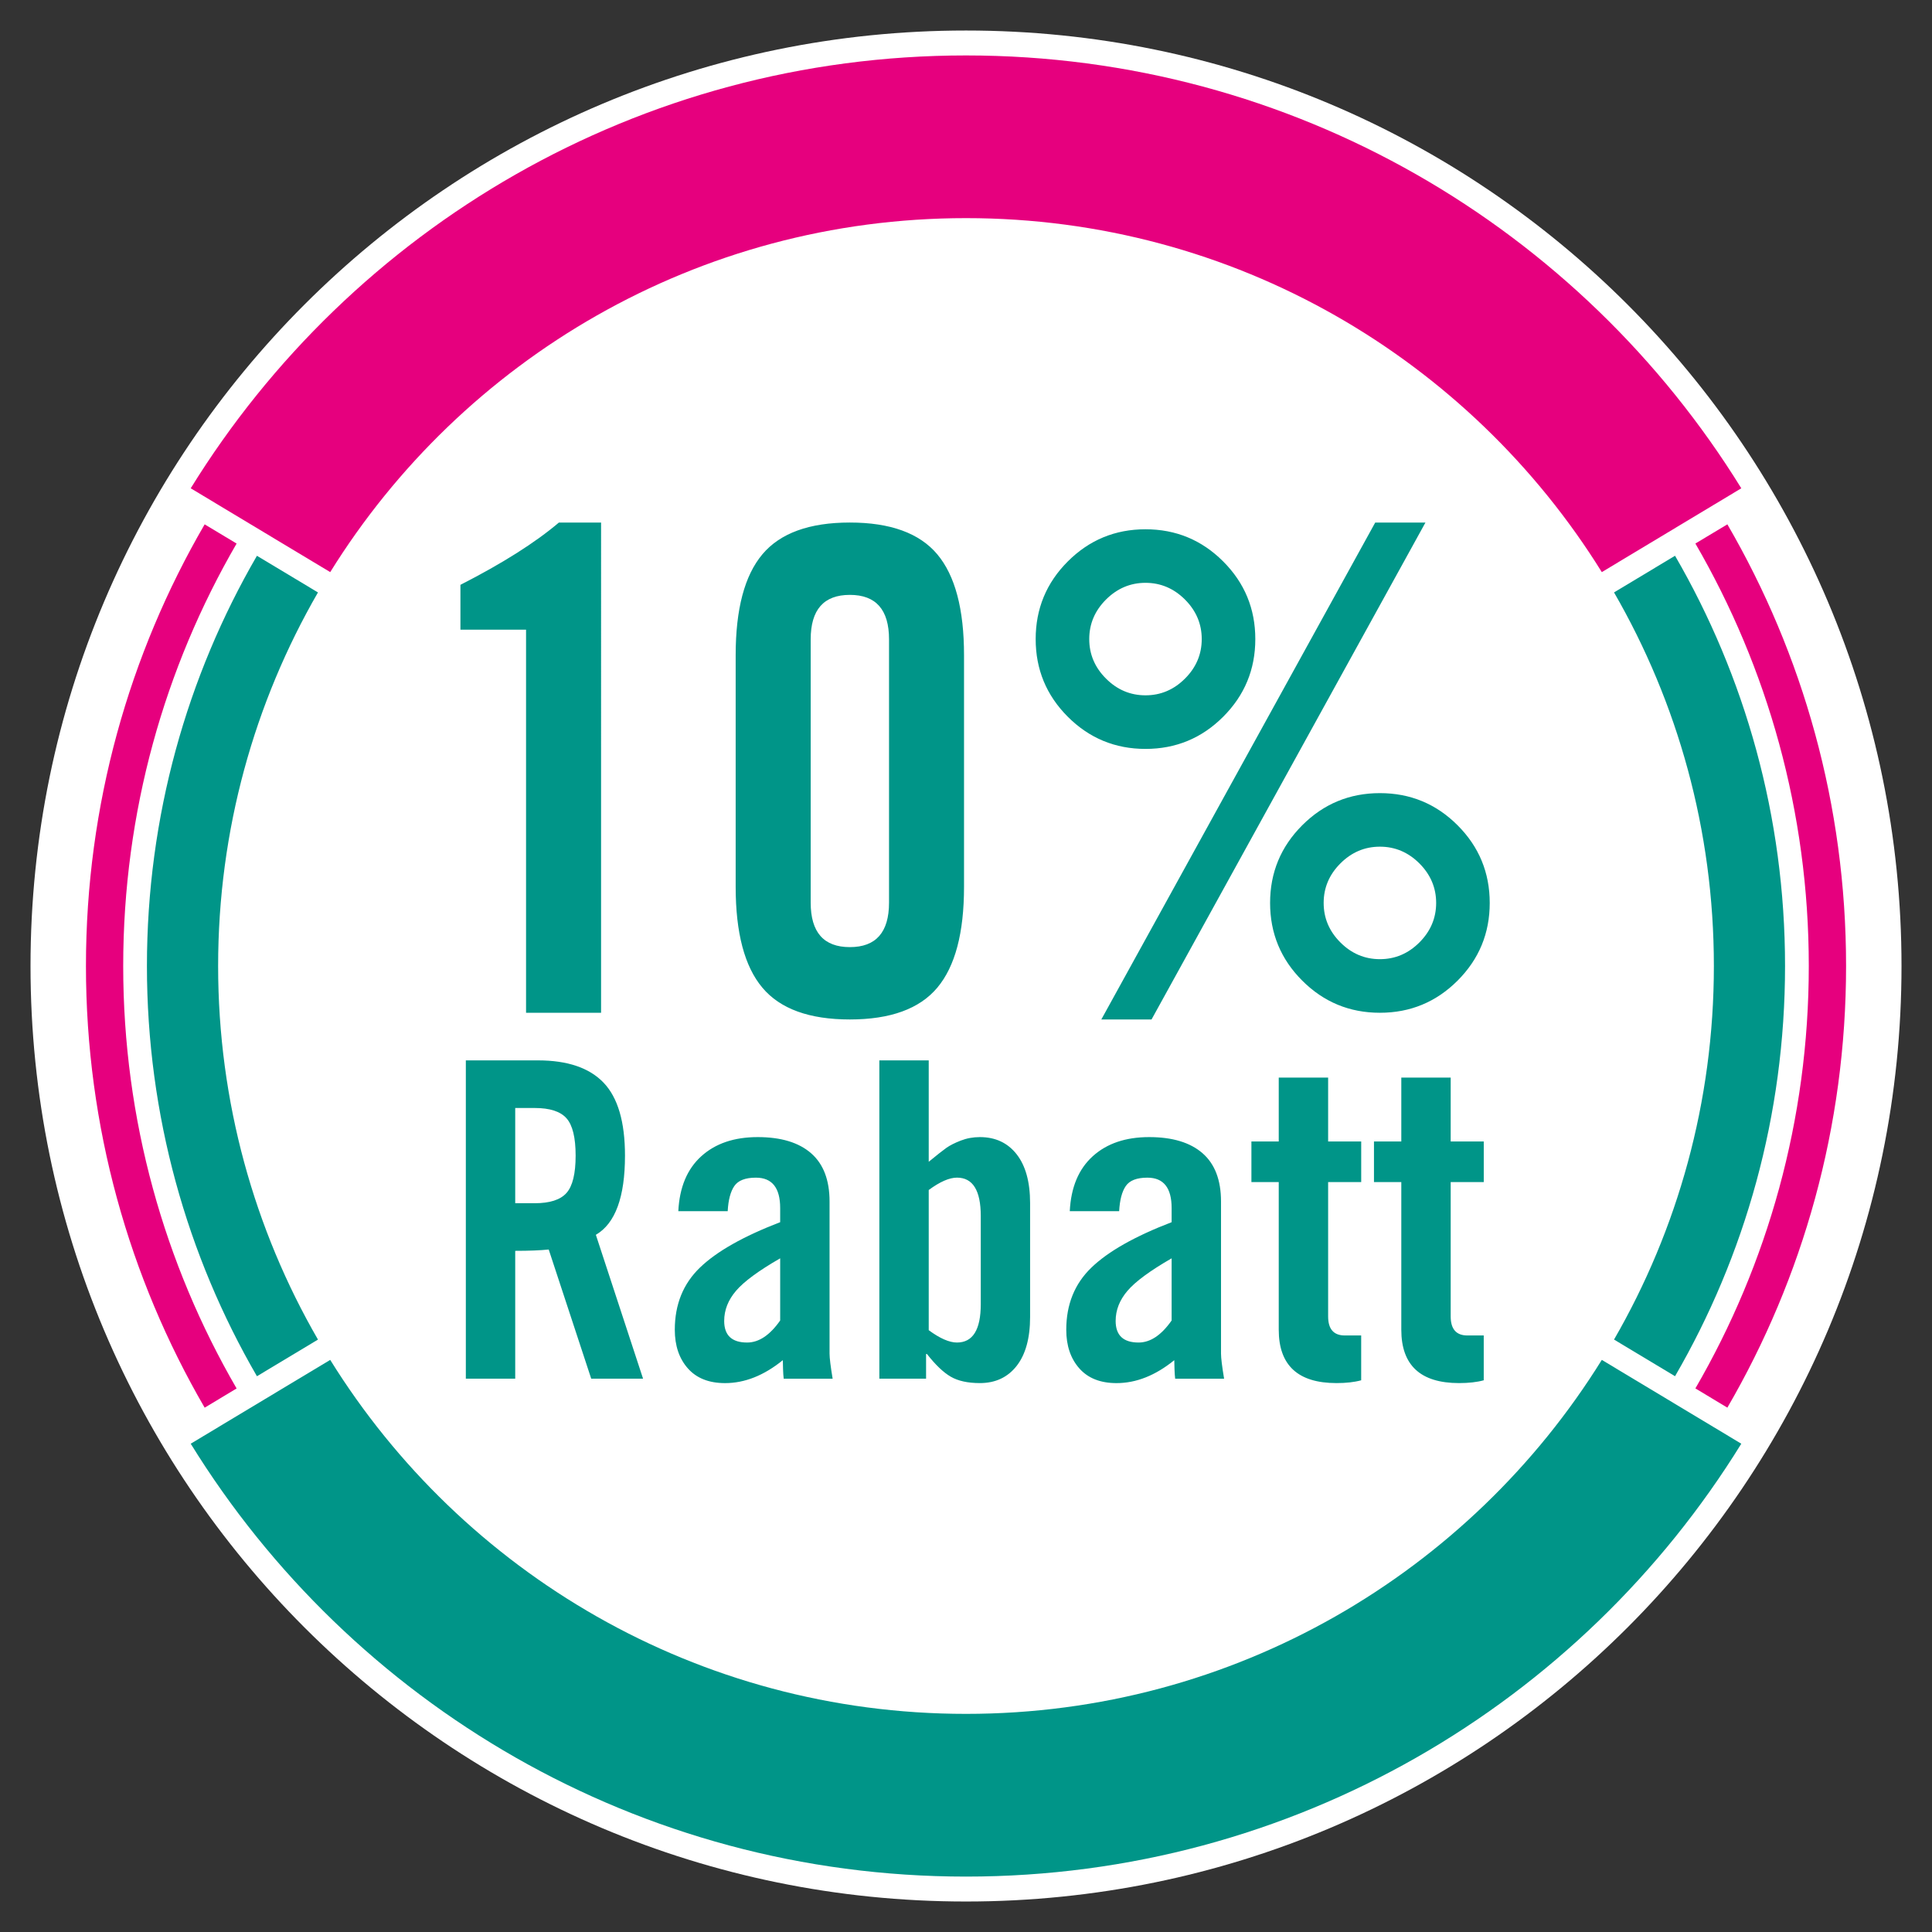
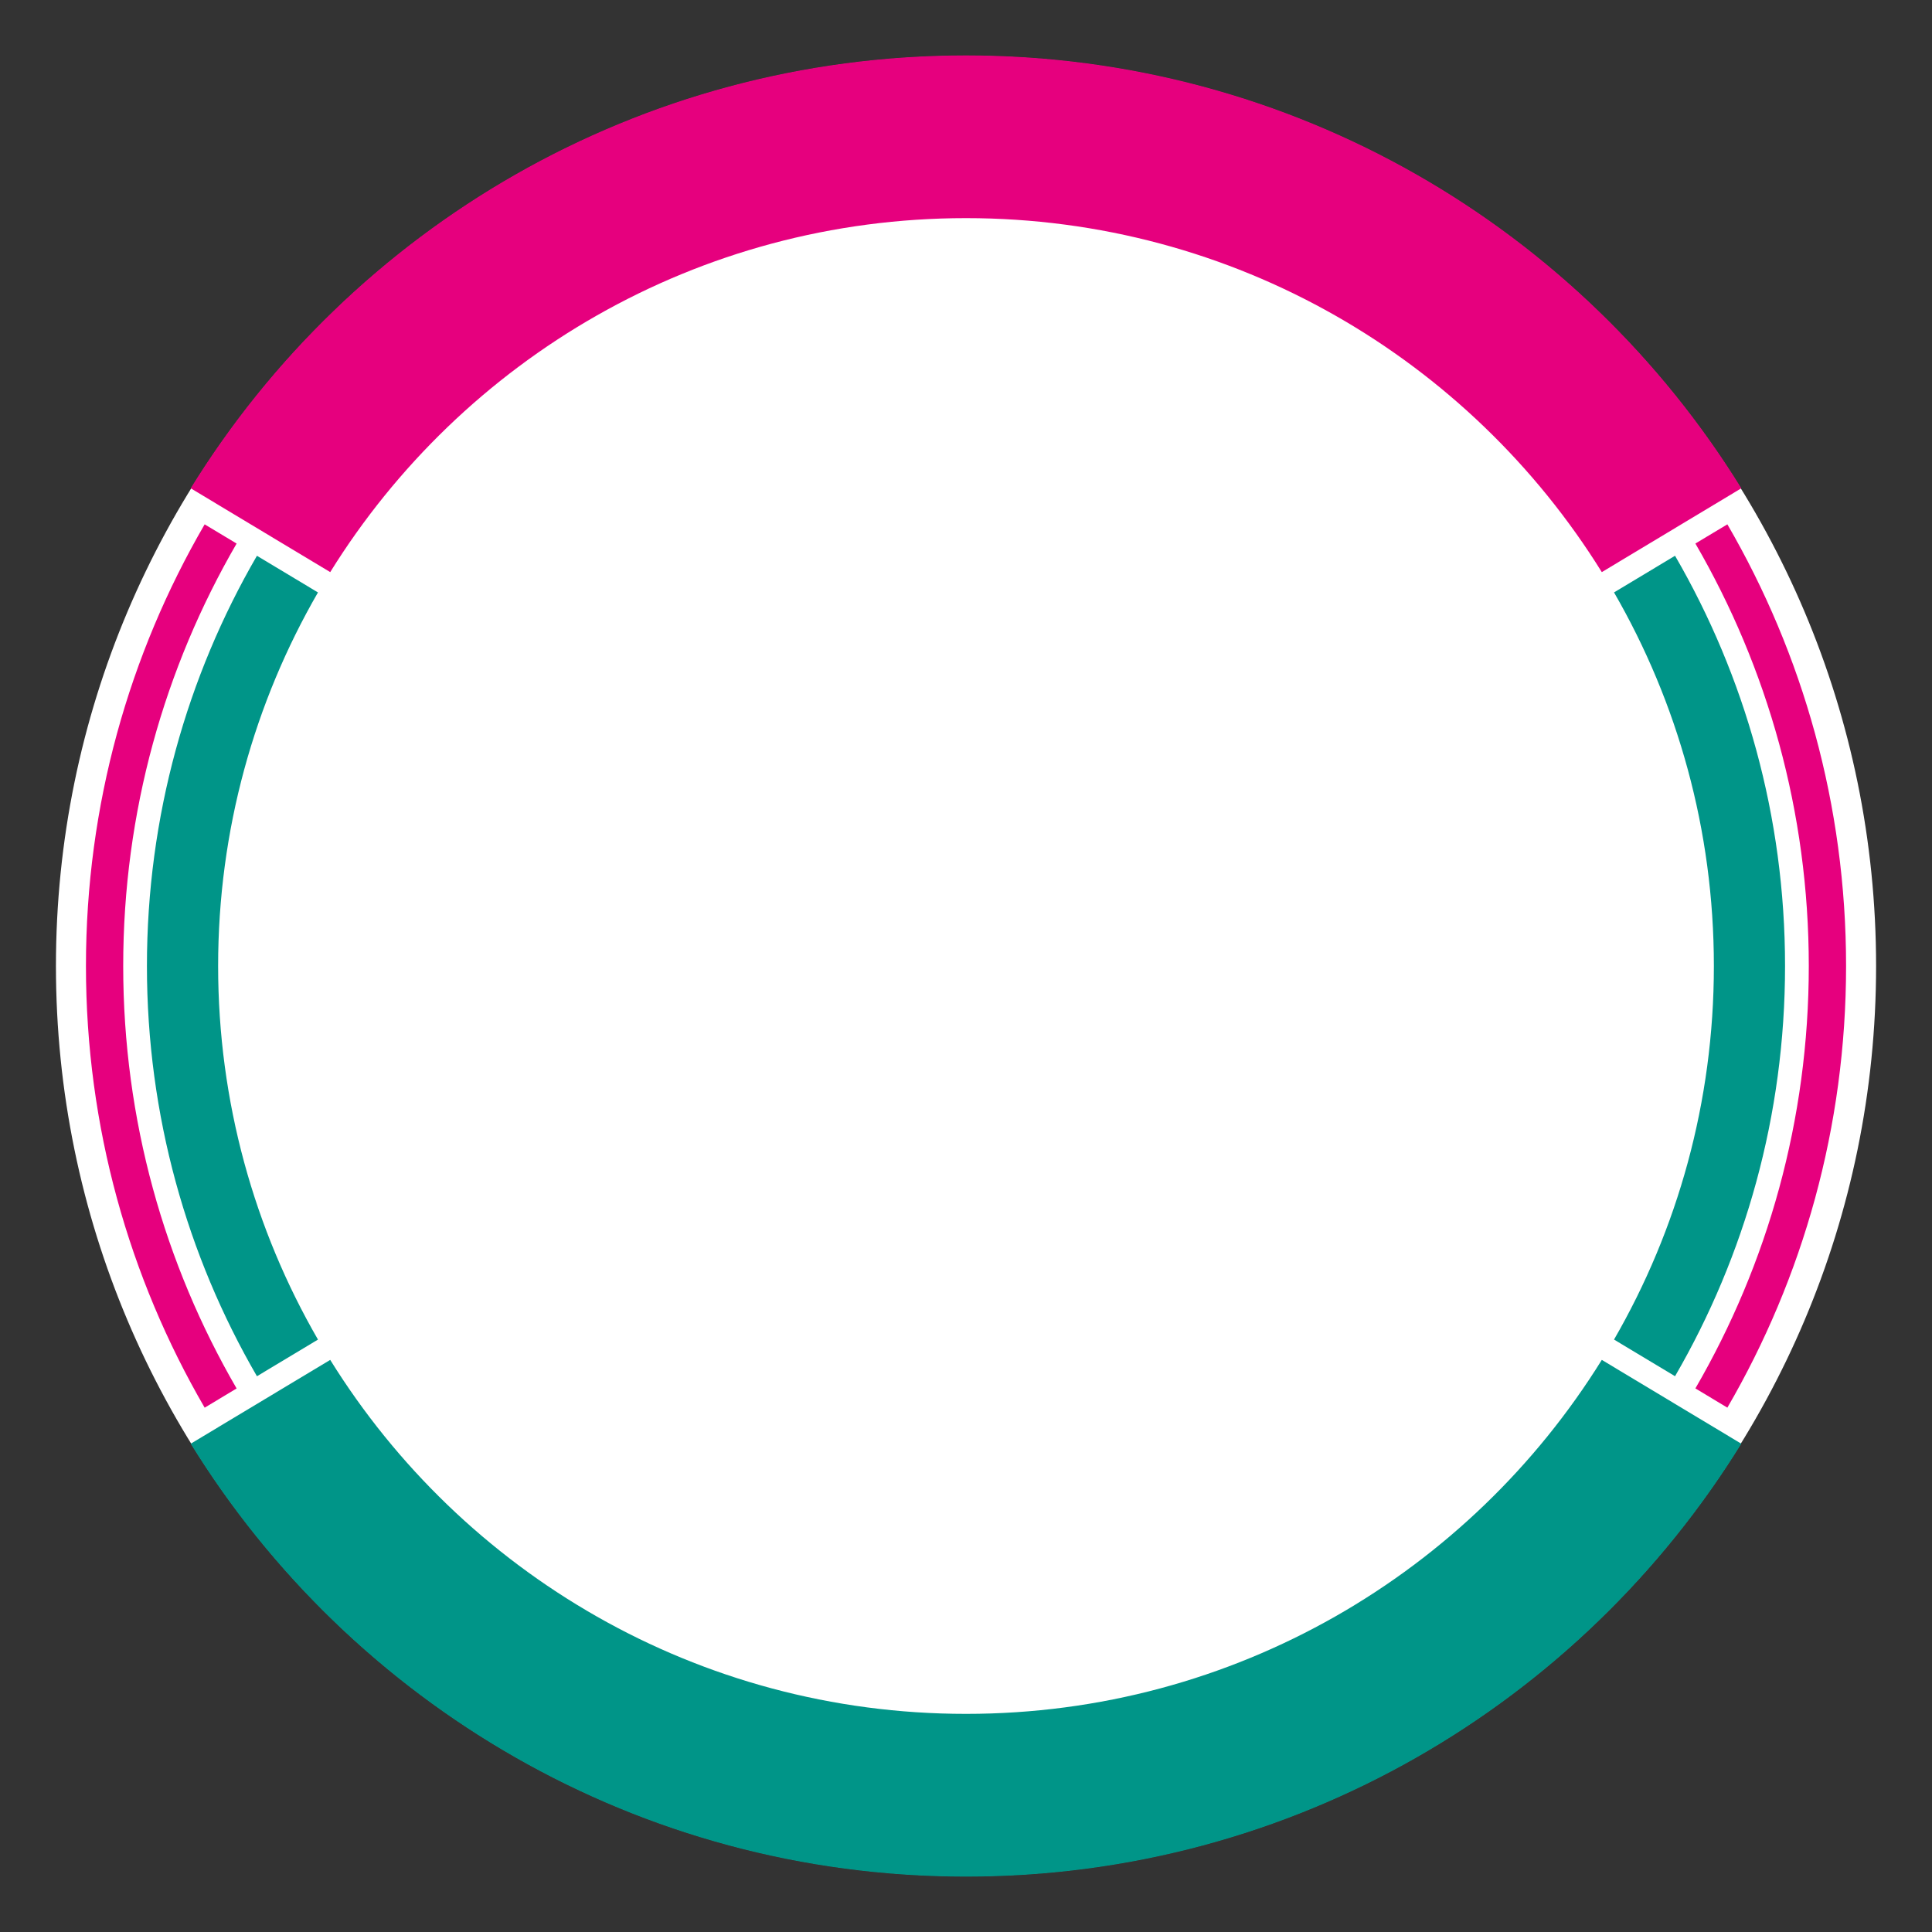
<svg xmlns="http://www.w3.org/2000/svg" viewBox="0 0 807.87 807.87" height="808" width="808">
  <rect x="0" y="0" width="807.87" height="807.87" fill="#333333" stroke="none" />
-   <path d="M403.94 795.12c216.04 0 391.18-175.14 391.18-391.18S619.98 12.76 403.94 12.76 12.76 187.89 12.76 403.94s175.13 391.18 391.18 391.18" fill="#fff" />
  <path d="M403.94 784.49c210.17 0 380.55-170.38 380.55-380.55 0-210.17-170.38-380.55-380.55-380.55S23.39 193.76 23.39 403.94c0 210.17 170.37 380.55 380.55 380.55" fill="#fff" />
  <path d="M79.75 603.69C146.81 712.3 266.91 784.7 403.94 784.7c137.02 0 257.12-72.39 324.19-181.01l-58.33-35.05c-55.16 88.85-153.59 148.02-265.86 148.02-112.27 0-210.7-59.17-265.86-148.02l-58.33 35.05z" fill="#009588" />
  <path d="M728.13 204.18c-67.07-108.61-187.17-181-324.19-181s-257.13 72.39-324.19 181l58.33 35.05c55.16-88.85 153.59-148.02 265.86-148.02s210.7 59.17 265.86 148.02l58.33-35.05zM722.3 588.61c31.56-54.28 49.64-117.36 49.64-184.68s-18.09-130.39-49.64-184.68l-13.37 8.03c30.15 51.94 47.42 112.27 47.42 176.65 0 64.37-17.27 124.71-47.42 176.64l13.37 8.04zM85.58 219.26c-31.56 54.28-49.64 117.37-49.64 184.68s18.09 130.39 49.64 184.68l13.36-8.03C68.8 528.65 51.52 468.31 51.52 403.94c0-64.38 17.27-124.71 47.42-176.65l-13.36-8.03z" fill="#e6007e" />
  <path d="M132.96 247.73l-25.52-15.33c-29.25 50.44-46 109.03-46 171.54s16.75 121.09 46 171.54l25.52-15.33c-26.55-45.96-41.75-99.31-41.75-156.2s15.2-110.25 41.75-156.22M674.91 560.14l25.51 15.33c29.25-50.44 46-109.03 46-171.54s-16.75-121.09-46-171.54l-25.51 15.33c26.55 45.96 41.75 99.31 41.75 156.21s-15.2 110.25-41.75 156.21" fill="#009588" />
  <g fill="#009588">
-     <path d="M219.97 423.49V263.31h-27.44v-18.76c17.55-8.96 31.27-17.64 41.17-26.04h17.64V423.5h-31.37zM307.62 370.84v-96.89c0-19.23 3.72-33.28 11.16-42.15 7.44-8.86 19.64-13.3 36.58-13.3 16.94 0 29.14 4.44 36.58 13.3 7.44 8.87 11.17 22.92 11.17 42.15v96.89c0 19.23-3.72 33.28-11.17 42.15-7.44 8.87-19.64 13.3-36.58 13.3-16.95 0-29.14-4.43-36.58-13.3-7.44-8.86-11.16-22.91-11.16-42.15zm64.13 6.59V267.36c0-12.41-5.46-18.61-16.38-18.61s-16.38 6.2-16.38 18.61v110.07c0 12.41 5.46 18.61 16.38 18.61s16.38-6.2 16.38-18.61zM446.51 299.72c-8.96-8.96-13.44-19.79-13.44-32.48 0-12.69 4.48-23.52 13.44-32.48s19.79-13.44 32.48-13.44c12.69 0 23.52 4.48 32.48 13.44 8.96 8.96 13.44 19.79 13.44 32.48 0 12.7-4.48 23.52-13.44 32.48-8.96 8.96-19.79 13.44-32.48 13.44-12.69 0-23.52-4.48-32.48-13.44zm15.96-49.01c-4.67 4.67-7 10.18-7 16.52 0 6.35 2.33 11.86 7 16.52 4.66 4.67 10.17 7 16.52 7s11.85-2.33 16.52-7c4.67-4.66 7-10.17 7-16.52 0-6.34-2.34-11.85-7-16.52-4.67-4.66-10.18-7-16.52-7s-11.85 2.34-16.52 7zm112.58-32.2h21L481.52 426.29h-21l114.53-207.78zm-30.52 191.54c-8.96-8.96-13.44-19.79-13.44-32.48 0-12.69 4.48-23.52 13.44-32.48 8.96-8.96 19.79-13.44 32.48-13.44 12.69 0 23.52 4.48 32.48 13.44s13.44 19.79 13.44 32.48c0 12.7-4.48 23.52-13.44 32.48s-19.79 13.44-32.48 13.44c-12.7 0-23.52-4.48-32.48-13.44zm15.96-49.01c-4.67 4.67-7 10.18-7 16.52 0 6.35 2.33 11.86 7 16.52 4.66 4.67 10.17 7 16.52 7 6.34 0 11.85-2.33 16.52-7 4.66-4.67 7-10.17 7-16.52 0-6.34-2.34-11.85-7-16.52-4.67-4.66-10.18-7-16.52-7-6.35 0-11.86 2.34-16.52 7z" />
-   </g>
+     </g>
  <g fill="#009588">
-     <path d="M215.44 523.04v53.46h-20.65V443.4h30.15c12.36 0 21.52 3.12 27.47 9.35 5.95 6.23 8.93 16.39 8.93 30.47 0 17.35-4.06 28.39-12.18 33.12l19.74 60.16h-21.68l-17.77-54.01c-3.5.36-8.18.55-14.01.55zm0-59.73v39.82h8.17c6.31 0 10.74-1.43 13.28-4.3 2.54-2.87 3.81-8.07 3.81-15.61 0-7.53-1.27-12.73-3.81-15.6-2.54-2.87-6.96-4.31-13.28-4.31h-8.17zM304.29 506.45h-20.65c.49-9.95 3.69-17.6 9.59-22.95 5.9-5.35 13.76-8.02 23.6-8.02 9.71 0 17.14 2.24 22.31 6.73 5.16 4.49 7.74 11.22 7.74 20.19V566c0 1.84.43 5.35 1.29 10.51h-20.46c-.13-.98-.22-2.33-.28-4.06-.06-1.72-.09-2.95-.09-3.69-7.87 6.39-15.92 9.59-24.15 9.59-6.76 0-11.95-2.06-15.58-6.18-3.63-4.12-5.44-9.49-5.44-16.13 0-10.57 3.5-19.23 10.51-25.99 7-6.76 18.19-13.09 33.55-18.99v-5.9c0-8.48-3.38-12.72-10.14-12.72-4.42 0-7.44 1.17-9.03 3.5-1.6 2.33-2.52 5.84-2.77 10.51zm21.94 45.71v-25.99c-8.97 5.16-15.12 9.68-18.43 13.55-3.32 3.87-4.98 8.08-4.98 12.63 0 6.02 3.19 9.03 9.59 9.03 4.91 0 9.52-3.07 13.82-9.22zM387.24 576.5H367.7V443.4h20.65v42.4c3.44-2.83 5.9-4.76 7.37-5.81 1.47-1.04 3.47-2.06 5.99-3.04s5.19-1.47 8.02-1.47c6.51 0 11.64 2.4 15.39 7.19 3.75 4.79 5.62 11.61 5.62 20.46v47.56c0 8.85-1.88 15.67-5.62 20.46-3.75 4.79-8.88 7.19-15.39 7.19-5.04 0-9.1-.89-12.17-2.67-3.07-1.78-6.39-4.95-9.95-9.49h-.37v10.32zm1.11-78.9v58.62c4.67 3.44 8.6 5.16 11.8 5.16 6.64 0 9.96-5.35 9.96-16.04v-36.87c0-10.69-3.32-16.04-9.96-16.04-3.2.01-7.13 1.73-11.8 5.17zM467.98 506.45h-20.65c.49-9.95 3.69-17.6 9.59-22.95 5.9-5.35 13.76-8.02 23.6-8.02 9.71 0 17.14 2.24 22.31 6.73 5.16 4.49 7.74 11.22 7.74 20.19V566c0 1.84.43 5.35 1.29 10.51H491.4c-.13-.98-.22-2.33-.28-4.06-.06-1.72-.09-2.95-.09-3.69-7.87 6.39-15.92 9.59-24.15 9.59-6.76 0-11.95-2.06-15.58-6.18-3.63-4.12-5.44-9.49-5.44-16.13 0-10.57 3.5-19.23 10.51-25.99 7-6.76 18.19-13.09 33.55-18.99v-5.9c0-8.48-3.38-12.72-10.14-12.72-4.42 0-7.44 1.17-9.03 3.5-1.6 2.33-2.52 5.84-2.77 10.51zm21.94 45.71v-25.99c-8.97 5.16-15.12 9.68-18.43 13.55-3.32 3.87-4.98 8.08-4.98 12.63 0 6.02 3.19 9.03 9.59 9.03 4.91 0 9.52-3.07 13.82-9.22zM534.71 494.28h-11.43v-16.96h11.43v-26.73h20.65v26.73h13.83v16.96h-13.83v56.18c0 5.32 2.33 7.97 7 7.97h6.82v18.74c-2.83.78-6.27 1.17-10.32 1.17-16.1 0-24.15-7.43-24.15-22.31v-61.75zM585.96 494.28h-11.43v-16.96h11.43v-26.73h20.65v26.73h13.83v16.96h-13.83v56.18c0 5.32 2.33 7.97 7 7.97h6.82v18.74c-2.83.78-6.27 1.17-10.32 1.17-16.1 0-24.15-7.43-24.15-22.31v-61.75z" />
-   </g>
+     </g>
</svg>